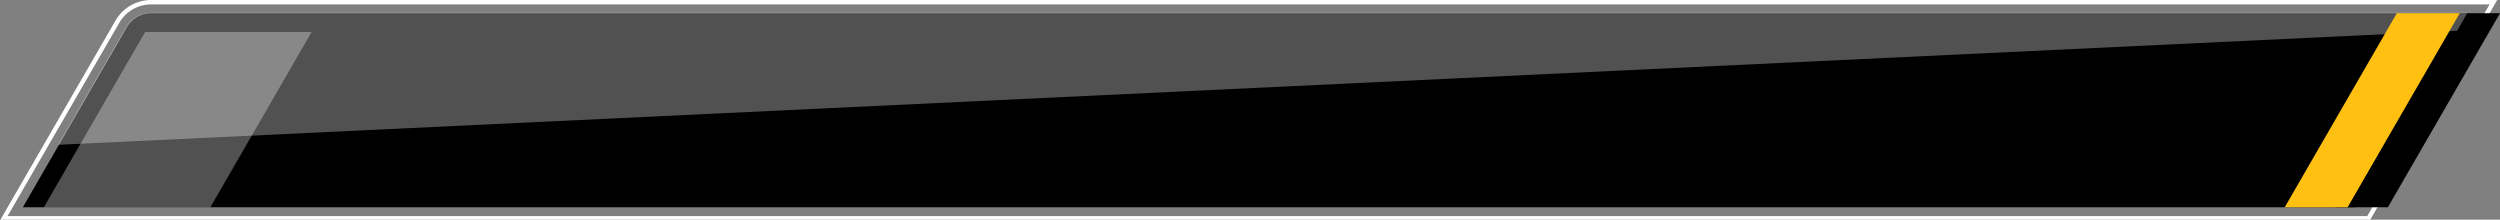
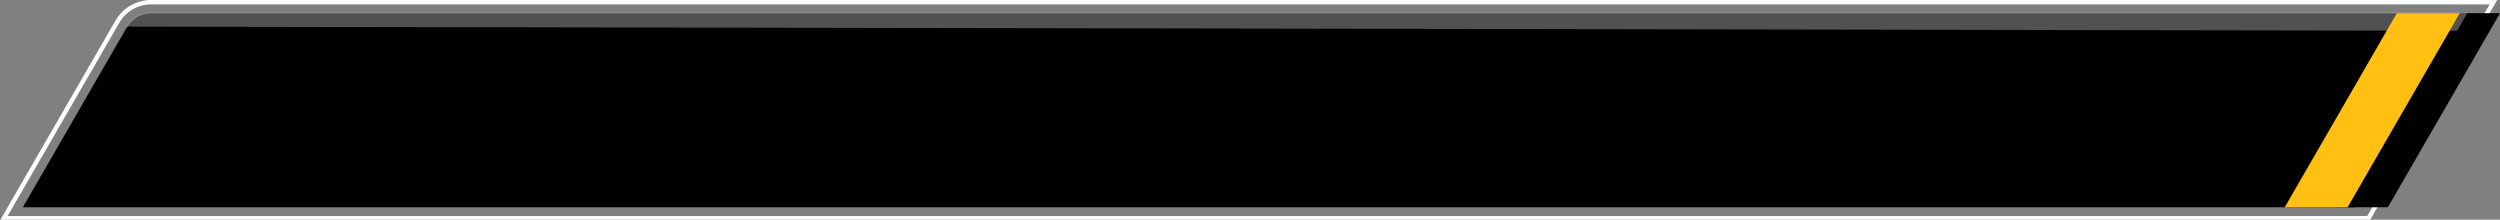
<svg xmlns="http://www.w3.org/2000/svg" width="1138" height="100" viewBox="0 0 1138 100" fill="none">
  <rect x="0" y="0" width="1138" height="100" fill="#808080" stroke="none" />
  <g clip-path="url(#clip0_2835_487)">
    <path d="M1078.16 99.35L1106.58 50.175L1135 1H68.746C65.651 1.006 62.613 1.823 59.933 3.368C57.253 4.914 55.026 7.135 53.473 9.81L1.73 99.35H1078.16Z" stroke="white" stroke-width="2" stroke-miterlimit="10" />
    <path d="M1063 94.35H1086.95L1138 6H1114.05L1063 94.35Z" fill="black" />
    <path d="M10.398 94.35H1072L1123.05 6L68.746 6C66.528 6 64.35 6.583 62.43 7.691C60.51 8.798 58.915 10.391 57.807 12.31L10.398 94.35Z" fill="black" />
-     <path opacity="0.32" d="M68.438 5.809H1123.19L1118.5 14L26.413 65.919L57.499 12.119C58.607 10.2 60.202 8.607 62.122 7.499C64.042 6.392 66.221 5.808 68.438 5.809Z" fill="white" />
+     <path opacity="0.32" d="M68.438 5.809H1123.19L1118.5 14L57.499 12.119C58.607 10.2 60.202 8.607 62.122 7.499C64.042 6.392 66.221 5.808 68.438 5.809Z" fill="white" />
    <path d="M1040 94.35H1068.63L1119.69 6H1091.05L1040 94.35Z" fill="#FFC012" />
-     <path opacity="0.32" d="M66.063 14.559L19.965 94.349H95.757L141.856 14.559H66.063Z" fill="white" />
  </g>
  <defs>
    <clipPath id="clip0_2835_487">
      <rect width="1138" height="100" fill="white" />
    </clipPath>
  </defs>
</svg>